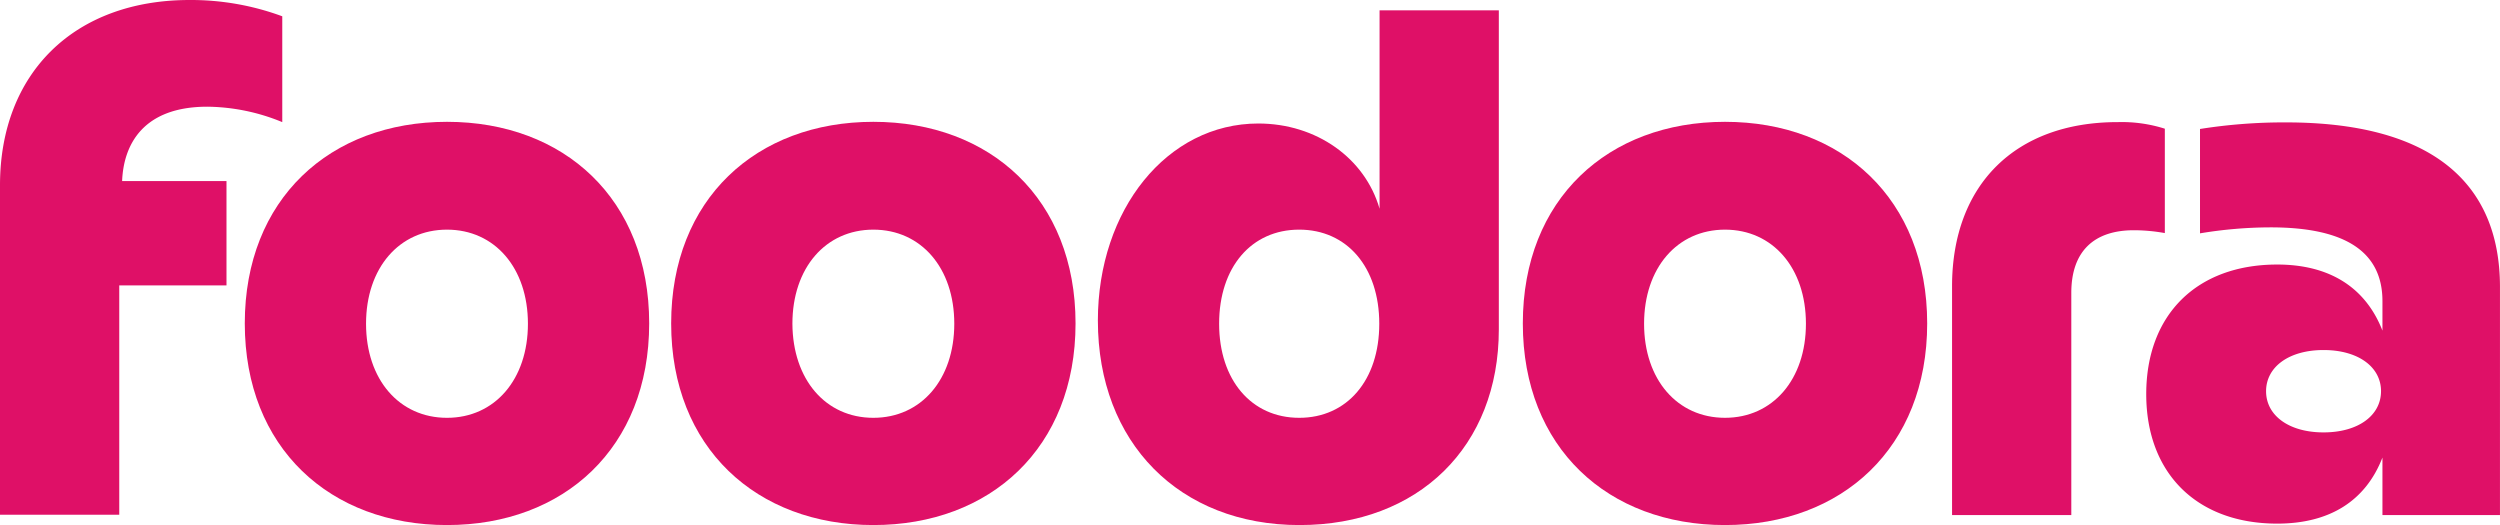
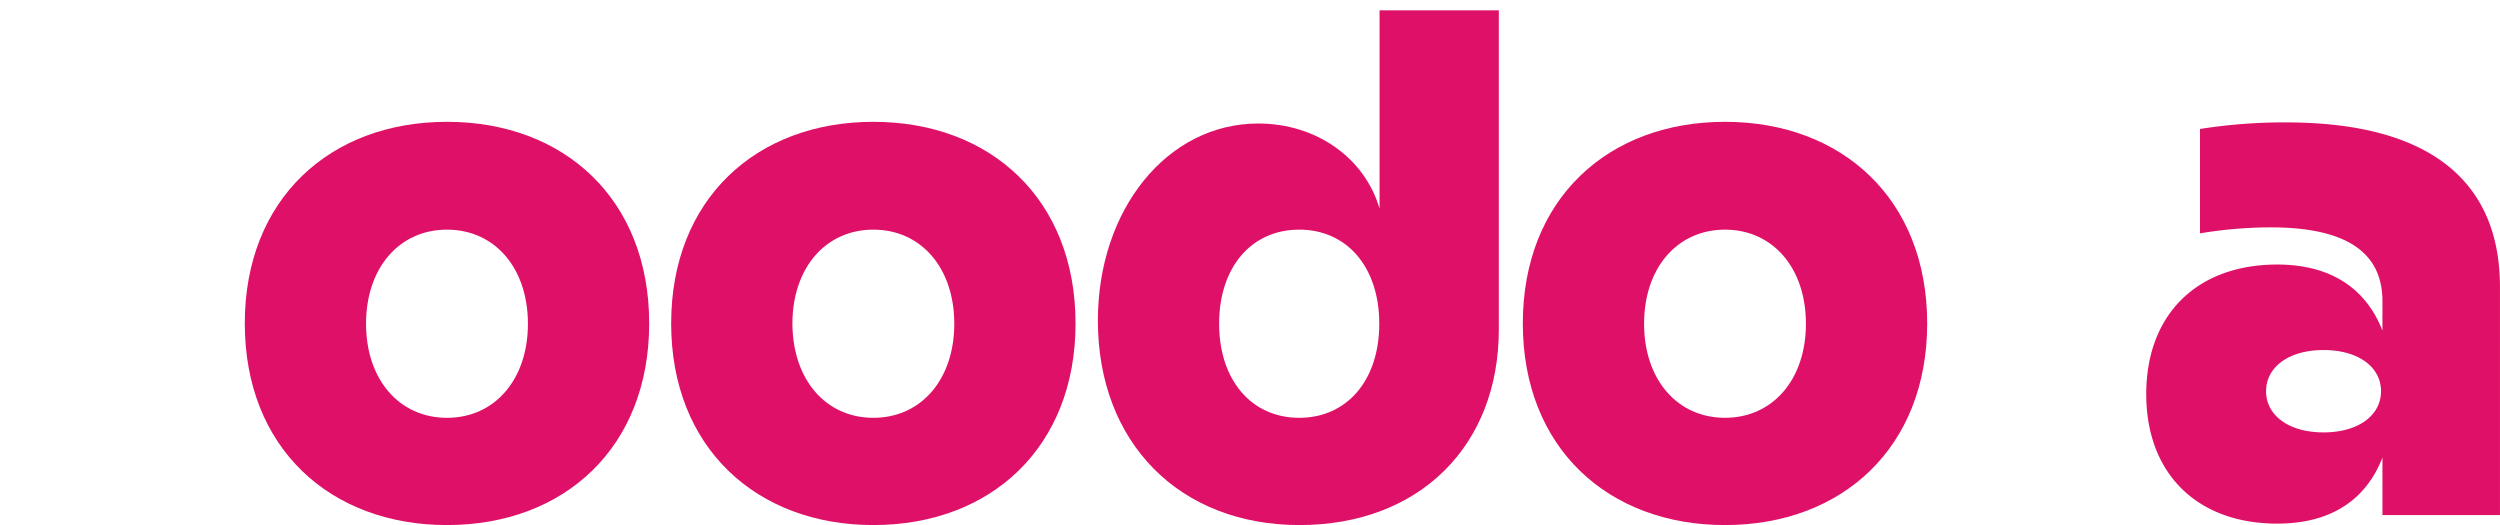
<svg xmlns="http://www.w3.org/2000/svg" width="515" height="108.161" viewBox="0 0 515 108.161">
  <defs>
    <clipPath id="clip-path">
      <rect id="Rectangle_2" data-name="Rectangle 2" width="515" height="108.161" fill="none" />
    </clipPath>
  </defs>
  <g id="Group_19" data-name="Group 19" transform="translate(0 0)">
    <g id="Group_4" data-name="Group 4" transform="translate(0 0)" clip-path="url(#clip-path)">
-       <path id="Path_9" data-name="Path 9" d="M0,38.174C0,15.023,15.319,0,39.06,0A54.325,54.325,0,0,1,58.147,3.356v21.8a41.4,41.4,0,0,0-15.436-3.177c-13.317,0-17.264,7.893-17.554,15.313h21.5V58.794H24.567v47.243H0Z" transform="translate(0 0.001)" fill="#df1067" />
      <path id="Path_10" data-name="Path 10" d="M9.046,46.032C9.046,20.406,26.605,4.5,50.7,4.5s41.652,15.9,41.652,41.53S74.791,87.567,50.7,87.567,9.046,71.663,9.046,46.032M50.7,65.475c9.839,0,16.673-7.893,16.673-19.382S60.537,26.711,50.7,26.711,34.025,34.6,34.025,46.093,40.859,65.475,50.7,65.475" transform="translate(41.38 20.595)" fill="#df1067" fill-rule="evenodd" />
      <path id="Path_11" data-name="Path 11" d="M66.45,4.5C42.357,4.5,24.8,20.406,24.8,46.032S42.413,87.567,66.45,87.567c24.1,0,41.652-15.909,41.652-41.535S90.548,4.5,66.45,4.5M83.123,46.093c0,11.489-6.834,19.382-16.673,19.382S49.838,57.582,49.776,46.093c0-11.489,6.834-19.382,16.673-19.382S83.123,34.6,83.123,46.093" transform="translate(113.46 20.595)" fill="#df1067" fill-rule="evenodd" />
      <path id="Path_12" data-name="Path 12" d="M40.571,64.3C40.571,41.437,54.83,23.7,73.622,23.7c11.957,0,21.974,7.13,24.979,17.559V.381h24.567V66.12c0,24.1-16.5,40.3-41.061,40.3-24.745,0-41.535-16.969-41.535-42.12M82.045,84.326c9.839,0,16.495-7.721,16.495-19.382S91.884,45.562,82.045,45.562,65.55,53.282,65.55,64.944c0,11.606,6.656,19.382,16.495,19.382" transform="translate(185.59 1.743)" fill="#df1067" fill-rule="evenodd" />
      <path id="Path_13" data-name="Path 13" d="M97.922,4.5c-24.093,0-41.647,15.9-41.647,41.53S73.829,87.567,97.922,87.567s41.652-15.909,41.652-41.535S122.02,4.5,97.922,4.5m16.673,41.591c0,11.489-6.834,19.382-16.673,19.382S81.254,57.582,81.254,46.093s6.829-19.382,16.668-19.382,16.673,7.893,16.673,19.382" transform="translate(257.426 20.595)" fill="#df1067" fill-rule="evenodd" />
-       <path id="Path_14" data-name="Path 14" d="M106.247,4.513a29.256,29.256,0,0,1,9.722,1.355v21.5a36.538,36.538,0,0,0-6.366-.585c-8.306,0-12.9,4.415-12.9,12.9V85.454H72.137V38.21c.061-20.854,13.078-33.7,34.11-33.7" transform="translate(329.986 20.645)" fill="#df1067" />
      <path id="Path_15" data-name="Path 15" d="M90.389,27.378a89.372,89.372,0,0,1,14.549-1.232c15.787,0,23.034,5.3,23.034,15.2v6.071c-3.478-8.9-10.9-13.613-21.679-13.613-16.556,0-26.98,10.313-26.98,26.69S89.8,87.175,106.293,87.175c10.781,0,18.2-4.655,21.679-13.607v11.84h24.21V38.455c0-21.974-14.666-33.932-44.066-33.932A110.933,110.933,0,0,0,90.389,5.878ZM127.677,59.9c0,5.006-4.71,8.484-11.84,8.484S104,64.905,104,59.9s4.71-8.484,11.84-8.484,11.84,3.478,11.84,8.484" transform="translate(362.812 20.691)" fill="#df1067" fill-rule="evenodd" />
    </g>
  </g>
</svg>